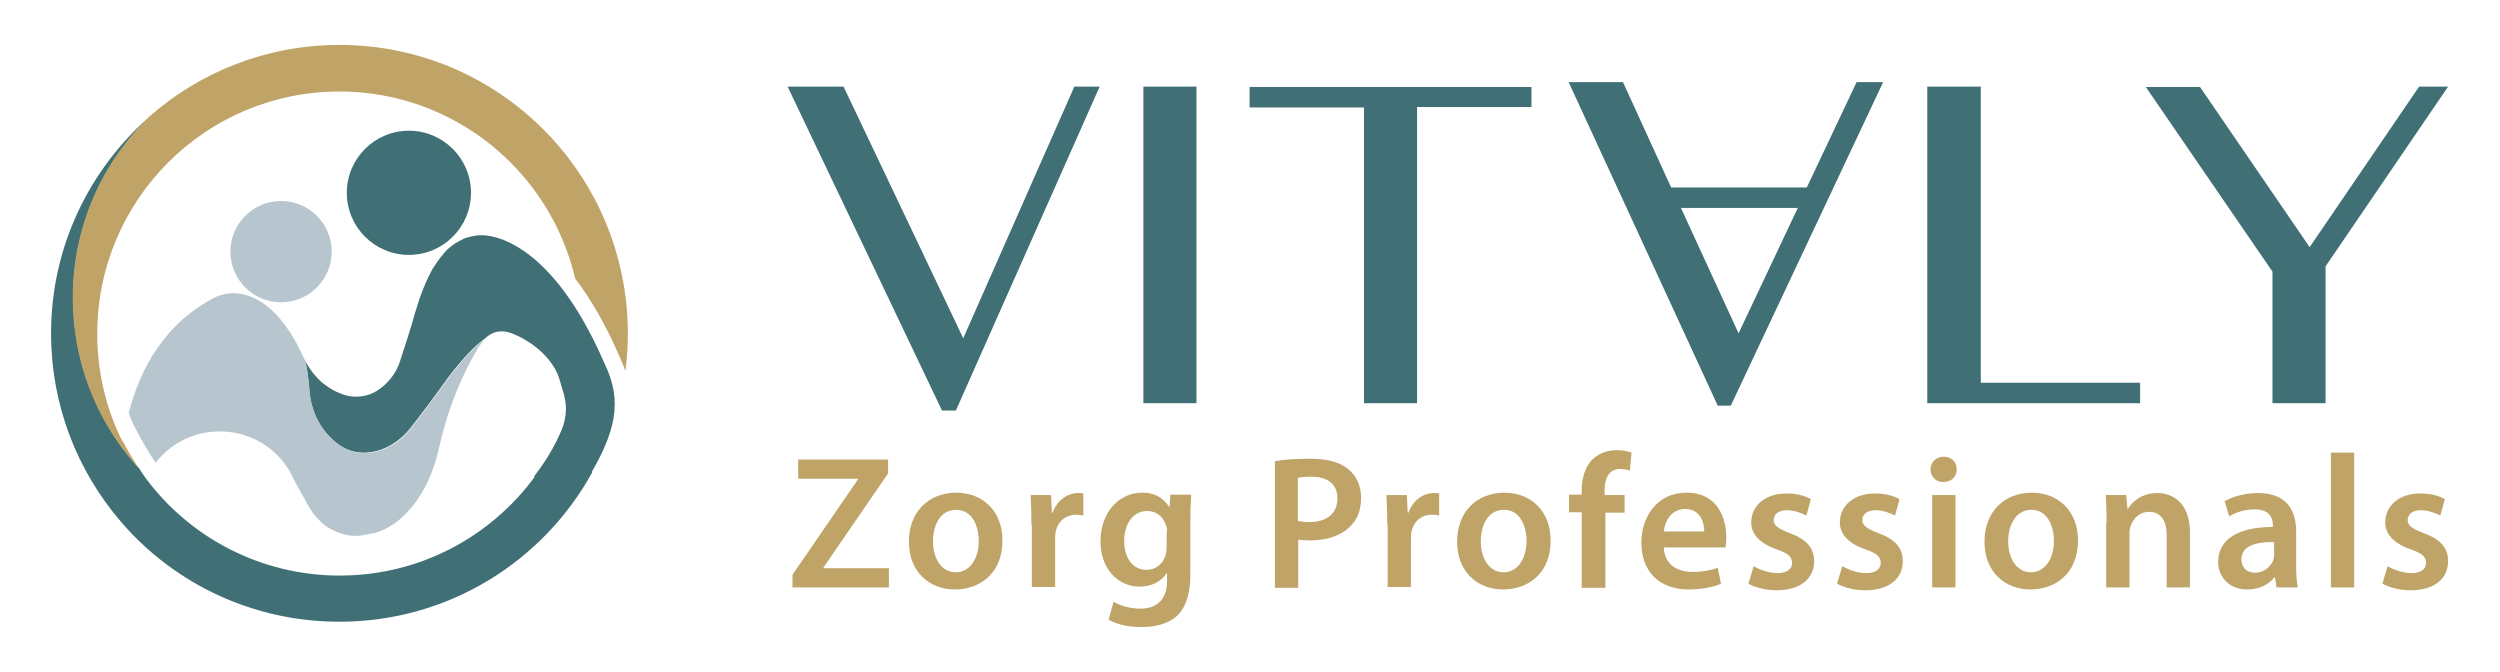
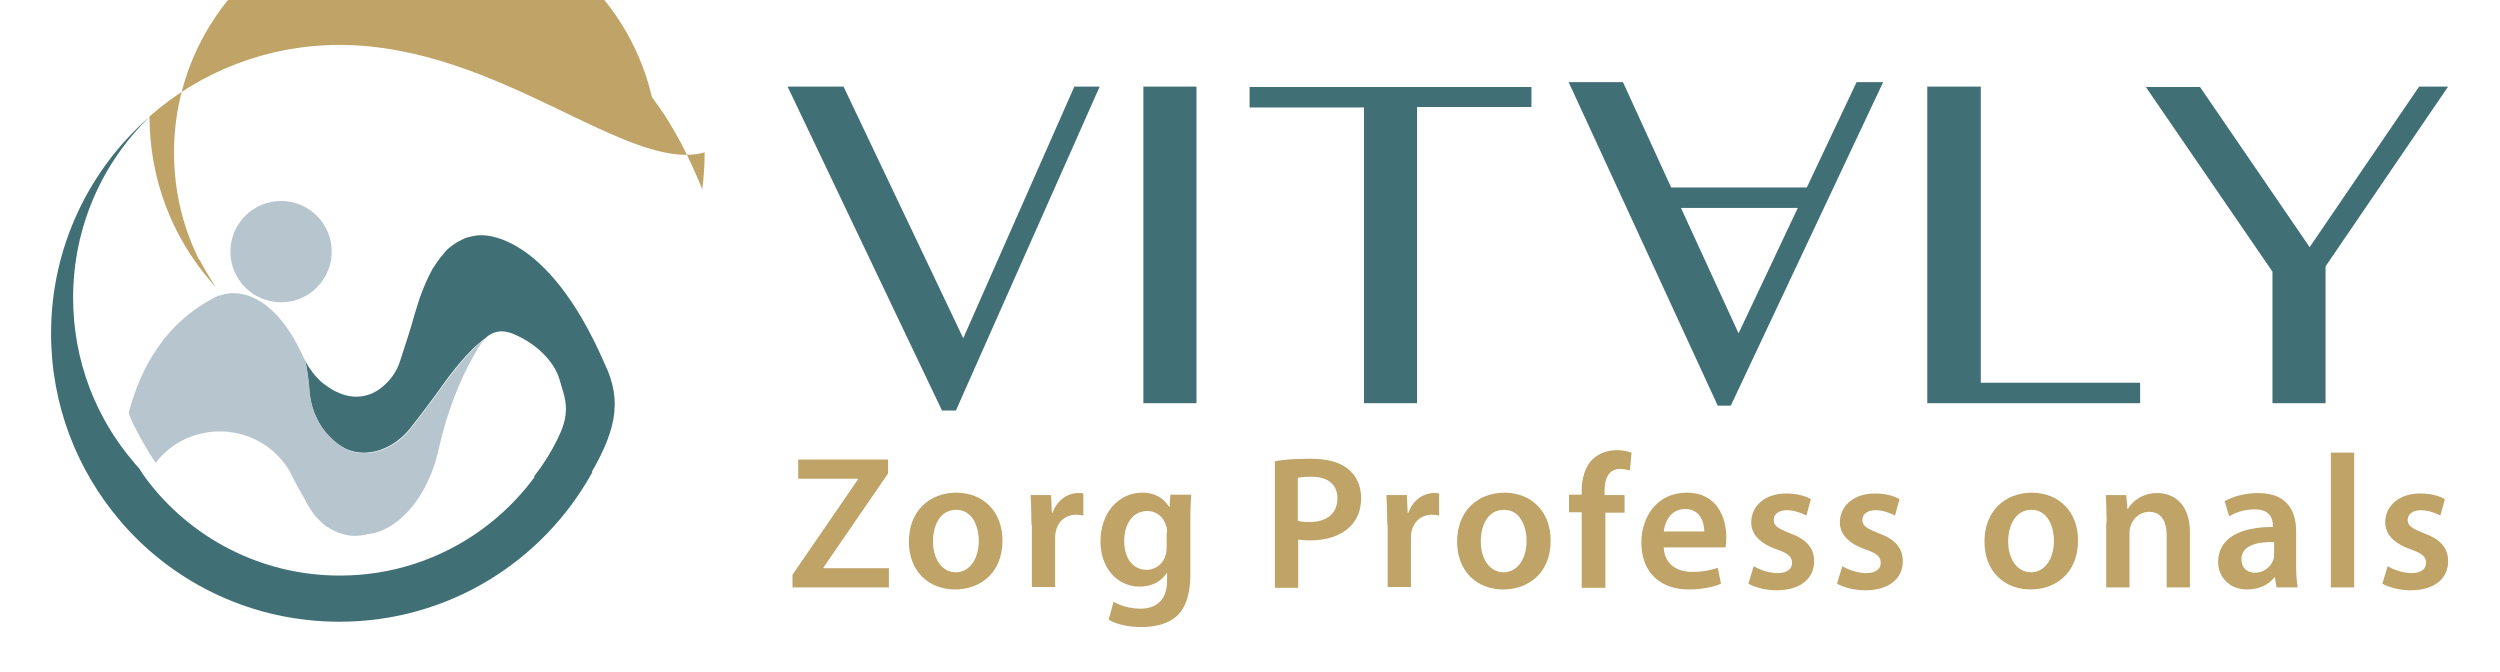
<svg xmlns="http://www.w3.org/2000/svg" version="1.1" id="Layer_1" x="0px" y="0px" viewBox="0 0 612 164.5" style="enable-background:new 0 0 612 164.5;" xml:space="preserve">
  <style type="text/css">
	.st0{fill:#971446;}
	.st1{fill:none;}
	.st2{fill:#407075;}
	.st3{fill:#B7C6CE;}
	.st4{fill:#BFA367;}
</style>
  <g id="XMLID_00000060021574078935482480000002771379719281384079_">
    <g id="XMLID_00000024716746514461738630000001505474466770316202_">
-       <path id="XMLID_00000041984650268557480460000012778759549500260235_" class="st0" d="M108.6,105.2c-0.2,0.2-0.3,0.3-0.5,0.5    C108.3,105.5,108.5,105.4,108.6,105.2z" />
      <path id="XMLID_00000096739249806271677610000000753811283364052618_" class="st1" d="M108.6,105.2c-0.2,0.2-0.3,0.3-0.5,0.5    C108.3,105.5,108.5,105.4,108.6,105.2z" />
      <path id="XMLID_00000162319774905577886690000010907785418566601877_" class="st1" d="M108.6,105.2c-0.2,0.2-0.3,0.3-0.5,0.5    C108.3,105.5,108.5,105.4,108.6,105.2z" />
      <path id="XMLID_00000052095029282957472700000014366576355607387536_" class="st2" d="M148,89L148,89    c-14.4-33.2-30.5-31.4-30.5-31.4c-0.4-0.1-3.1,0.4-4.1,0.9c-1,0.5-1.9,1-2.7,1.6c-0.8,0.6-1.5,1.2-2,1.9c-1.2,1.3-2,2.6-2.8,3.8    c-0.7,1.3-1.3,2.5-1.8,3.7c-0.5,1.2-1,2.4-1.4,3.6c-0.4,1.2-0.8,2.5-1.1,3.5c-1.1,4-2.4,7.9-3.7,11.9c-0.8,2.5-2.4,4.7-4.4,6.3    c-2,1.6-3.9,2.2-5.9,2.3c-2,0.1-3.9-0.5-5.7-1.4c-1.1-0.6-2.1-1.3-3-2c-1.7-1.5-3.1-3.3-4.2-5.4c0.5,2.1,0.8,4.5,1,7.2    c0.2,2.8,1,5.5,2.4,8c0.7,1.2,1.5,2.3,2.5,3.3c1.6,1.7,3.4,3,5.5,3.6c2.1,0.6,4.4,0.6,7.1-0.3c2.8-1,5.2-2.8,7.1-5.1    c2.9-3.7,5.7-7.4,8.4-11.2c0.7-1,1.6-2.2,2.5-3.3c0.9-1.1,1.8-2.2,2.8-3.3c1-1.1,2.1-2.2,3.4-3.3c0.4-0.3,0.8-0.7,1.3-1    c1.7-1.7,3.9-2.3,6.6-1.3c5.6,2.2,10.4,6.7,11.7,11.4c1.4,5.3,4.6,9.4-6.3,23.7c0,0.1,12.5,1.6,12.5,1.6    C150.9,105.9,152.5,98.3,148,89z" />
      <path id="XMLID_00000081620522274627183480000016149279271672640654_" class="st3" d="M114.1,87.3c-1,1.1-1.9,2.2-2.8,3.3    c-0.9,1.1-1.7,2.3-2.5,3.3c-2.7,3.8-5.5,7.5-8.4,11.2c-1.8,2.3-4.3,4.1-7.1,5.1c-2.7,0.9-5,0.9-7.1,0.3c-2.1-0.7-4-2-5.5-3.6    c-1-1-1.8-2.1-2.5-3.3c-1.4-2.4-2.2-5.1-2.4-8c-0.2-2.7-0.6-5.1-1-7.2c-0.1-0.2-0.2-0.4-0.3-0.5c-9-20.2-20.2-15.7-20.2-15.7    c-0.4,0.1-0.8,0.2-1.1,0.3c-12.9,6.4-18.9,17.8-21.7,28.6c0.4,1,0.8,2.1,1.3,3.1l0.9,1.7c1,1.9,2.5,4.6,4.4,7.4    c8.3-10.8,25.2-10.2,32.6,1.7c0.1,0.2,0.2,0.3,0.3,0.5c0.1,0.1,0.1,0.3,0.2,0.4c1,2.1,2.1,4.1,3.3,6.1l0.4,0.8    c0.2,0.3,0.3,0.6,0.5,0.9c0.4,0.6,0.8,1.3,1.3,2c0.5,0.7,1.2,1.4,1.9,2.1c0.2,0.2,0.4,0.4,0.6,0.5l0.3,0.3l0.3,0.2l0.1,0.1    l0.2,0.1l0.2,0.1l0.2,0.1c0.2,0.2,0.5,0.3,0.7,0.4c1,0.6,2.3,1.1,3.8,1.4c1.4,0.3,3.1,0.2,4.5-0.1c0.3-0.1,0.6-0.2,0.9-0.2    c5.6-0.6,14-7,17.1-21.2c0.3-1.4,0.7-2.9,1.1-4.3c-0.2,0.2-0.3,0.3-0.5,0.5c0.2-0.2,0.3-0.3,0.5-0.5c1.9-7,4.8-14,8.5-20.1    c0.5-0.8,1-1.4,1.5-2c-0.4,0.3-0.9,0.7-1.3,1C116.2,85.1,115.1,86.2,114.1,87.3z" />
      <path id="XMLID_00000147905694090252543260000002628490095932802184_" class="st2" d="M32.8,113.2c-9.3-10.8-14.9-24.9-14.9-40.3    c0-17.4,7.2-33.2,18.8-44.4C21.9,41.4,12.5,60.4,12.5,81.6c0,17.6,6.4,33.6,17,46c0.2,0.2,0.4,0.5,0.6,0.7    c12.9,14.7,31.9,23.9,53,23.9c26.7,0,49.9-14.8,61.9-36.6c-0.2-0.6-0.5-1.1-0.7-1.7c-0.6-1.5-1.3-3-1.9-4.6    c-1.1-2.6-2.3-5.2-3.4-7.8c-8.2,23-30.1,39.4-55.8,39.4c-19.4,0-36.7-9.3-47.5-23.8c0,0,0,0,0,0c-0.6-0.8-1.1-1.6-1.6-2.4    c-0.3-0.3-0.5-0.6-0.8-0.9C33.1,113.6,32.9,113.4,32.8,113.2z" />
-       <path id="XMLID_00000143614850043331487850000018380961201770729607_" class="st4" d="M83.1,11c-17.8,0-34.1,6.6-46.5,17.5    C25,39.7,17.8,55.4,17.8,72.9c0,15.4,5.6,29.5,14.9,40.3c0.2,0.2,0.4,0.4,0.5,0.6c0.3,0.3,0.5,0.6,0.8,0.9c-1.7-2.6-3.1-5.1-4-6.8    c0,0.1,0,0.1,0,0.2c-4-7.9-6.2-16.9-6.2-26.4c0-32.7,26.5-59.3,59.3-59.3c28.1,0,51.6,19.6,57.7,45.8c3.9,5.1,7.6,11.5,10.9,19.2    c0.5,1.1,1,2.3,1.4,3.4c0.4-3,0.6-6,0.6-9.1C153.7,42.6,122.1,11,83.1,11z" />
+       <path id="XMLID_00000143614850043331487850000018380961201770729607_" class="st4" d="M83.1,11c-17.8,0-34.1,6.6-46.5,17.5    c0,15.4,5.6,29.5,14.9,40.3c0.2,0.2,0.4,0.4,0.5,0.6c0.3,0.3,0.5,0.6,0.8,0.9c-1.7-2.6-3.1-5.1-4-6.8    c0,0.1,0,0.1,0,0.2c-4-7.9-6.2-16.9-6.2-26.4c0-32.7,26.5-59.3,59.3-59.3c28.1,0,51.6,19.6,57.7,45.8c3.9,5.1,7.6,11.5,10.9,19.2    c0.5,1.1,1,2.3,1.4,3.4c0.4-3,0.6-6,0.6-9.1C153.7,42.6,122.1,11,83.1,11z" />
      <circle id="XMLID_00000183216950653900546330000006429440679155106484_" class="st3" cx="68.8" cy="61.6" r="12.4" />
-       <circle id="XMLID_00000101066417208336090250000017688849855337618860_" class="st2" cx="100.1" cy="47.2" r="15.2" />
    </g>
  </g>
  <g>
    <g>
      <path class="st2" d="M206.5,21.2l29.3,61.6l27.2-61.6h6.2l-35.2,79.3h-3.4l-37.8-79.3H206.5z" />
      <path class="st2" d="M279.9,21.2h13v77.5h-13V21.2z" />
      <path class="st2" d="M374.9,21.2v5h-28v72.5h-13V26.3h-28v-5H374.9z" />
    </g>
  </g>
  <g>
    <g>
      <path class="st2" d="M420.5,99.3l-36.5-79.2h13.3l11.8,25.8h33.2l12.2-25.8h6.5l-37.3,79.2H420.5z M440.1,50.9h-28.6l14.1,30.7    L440.1,50.9z" />
    </g>
  </g>
  <g>
    <g>
      <path class="st2" d="M471.9,21.2h13v72.5h39v5h-52.1V21.2z" />
      <path class="st2" d="M538.5,21.2l26.9,39.3l26.8-39.3h7.1l-30,44v33.5h-13V66.5l-31-45.2H538.5z" />
    </g>
  </g>
  <g>
    <path class="st4" d="M194,140.7l16-23.3v-0.2h-14.6v-4.7h22v3.4l-15.8,23v0.2h16v4.7H194V140.7z" />
    <path class="st4" d="M245.4,132.3c0,8.3-5.8,12-11.6,12c-6.4,0-11.3-4.4-11.3-11.7c0-7.4,4.9-12,11.7-12   C240.9,120.7,245.4,125.4,245.4,132.3z M228.4,132.5c0,4.4,2.2,7.6,5.6,7.6c3.3,0,5.6-3.2,5.6-7.7c0-3.6-1.6-7.6-5.5-7.6   C230,124.8,228.4,128.8,228.4,132.5z" />
    <path class="st4" d="M252.5,128.5c0-3-0.1-5.3-0.2-7.3h5l0.2,4.3h0.2c1.1-3.2,3.8-4.8,6.2-4.8c0.6,0,0.9,0,1.3,0.1v5.4   c-0.5-0.1-1-0.2-1.7-0.2c-2.7,0-4.6,1.7-5.1,4.3c-0.1,0.5-0.1,1.1-0.1,1.7v11.7h-5.7V128.5z" />
    <path class="st4" d="M291.6,121.2c-0.1,1.5-0.2,3.4-0.2,6.5v12.8c0,4.7-1,8.1-3.3,10.3c-2.4,2.1-5.6,2.7-8.8,2.7   c-2.9,0-5.9-0.6-7.9-1.8l1.2-4.4c1.5,0.9,3.9,1.7,6.6,1.7c3.7,0,6.5-2,6.5-6.8v-1.9h-0.1c-1.3,2-3.6,3.3-6.6,3.3   c-5.6,0-9.6-4.7-9.6-11c0-7.5,4.8-12,10.2-12c3.5,0,5.5,1.7,6.6,3.5h0.1l0.2-3H291.6z M285.7,130.3c0-0.6,0-1.1-0.2-1.5   c-0.6-2.1-2.2-3.7-4.7-3.7c-3.2,0-5.6,2.8-5.6,7.4c0,3.8,1.9,7,5.5,7c2.1,0,4-1.4,4.6-3.5c0.2-0.6,0.3-1.4,0.3-2V130.3z" />
    <path class="st4" d="M312.1,112.9c2.1-0.4,4.9-0.6,8.8-0.6c4.2,0,7.2,0.9,9.2,2.6c1.9,1.5,3.1,4,3.1,6.9c0,3-0.9,5.4-2.7,7.1   c-2.3,2.3-5.8,3.4-9.9,3.4c-1.1,0-2-0.1-2.8-0.2v11.8h-5.7V112.9z M317.7,127.5c0.7,0.2,1.6,0.3,2.8,0.3c4.3,0,6.9-2.1,6.9-5.8   c0-3.5-2.4-5.3-6.4-5.3c-1.6,0-2.7,0.1-3.3,0.3V127.5z" />
    <path class="st4" d="M339.6,128.5c0-3-0.1-5.3-0.2-7.3h5l0.2,4.3h0.2c1.1-3.2,3.8-4.8,6.2-4.8c0.6,0,0.9,0,1.3,0.1v5.4   c-0.5-0.1-1-0.2-1.7-0.2c-2.7,0-4.6,1.7-5.1,4.3c-0.1,0.5-0.1,1.1-0.1,1.7v11.7h-5.7V128.5z" />
    <path class="st4" d="M379.6,132.3c0,8.3-5.8,12-11.6,12c-6.4,0-11.3-4.4-11.3-11.7c0-7.4,4.9-12,11.7-12   C375.1,120.7,379.6,125.4,379.6,132.3z M362.5,132.5c0,4.4,2.2,7.6,5.6,7.6c3.3,0,5.6-3.2,5.6-7.7c0-3.6-1.6-7.6-5.5-7.6   C364.1,124.8,362.5,128.8,362.5,132.5z" />
    <path class="st4" d="M387.2,143.8v-18.4h-3.1v-4.3h3.1v-1c0-2.9,0.8-5.9,2.7-7.7c1.7-1.6,3.9-2.2,5.9-2.2c1.5,0,2.7,0.3,3.6,0.6   l-0.4,4.4c-0.6-0.2-1.4-0.4-2.4-0.4c-2.8,0-3.8,2.4-3.8,5.2v1.2h4.9v4.3H393v18.4H387.2z" />
    <path class="st4" d="M407.3,134.1c0.2,4.1,3.3,5.9,7,5.9c2.6,0,4.5-0.4,6.2-1l0.8,3.9c-1.9,0.8-4.6,1.4-7.9,1.4   c-7.3,0-11.6-4.5-11.6-11.5c0-6.2,3.8-12.2,11.1-12.2c7.4,0,9.7,6,9.7,11c0,1.1-0.1,1.9-0.2,2.4H407.3z M417.2,130.1   c0-2.1-0.9-5.5-4.7-5.5c-3.5,0-5,3.2-5.2,5.5H417.2z" />
    <path class="st4" d="M429.3,138.6c1.3,0.8,3.7,1.7,5.8,1.7c2.5,0,3.6-1.1,3.6-2.5c0-1.5-0.9-2.3-3.7-3.3c-4.4-1.5-6.3-3.9-6.3-6.6   c0-4,3.3-7.1,8.6-7.1c2.5,0,4.7,0.6,6,1.4l-1.1,4c-1-0.5-2.8-1.3-4.8-1.3c-2,0-3.2,1-3.2,2.4c0,1.4,1.1,2.1,3.9,3.2   c4.1,1.5,6,3.6,6,6.9c0,4.1-3.2,7.1-9.2,7.1c-2.7,0-5.2-0.7-6.9-1.6L429.3,138.6z" />
    <path class="st4" d="M451,138.6c1.3,0.8,3.7,1.7,5.8,1.7c2.5,0,3.6-1.1,3.6-2.5c0-1.5-0.9-2.3-3.7-3.3c-4.4-1.5-6.3-3.9-6.3-6.6   c0-4,3.3-7.1,8.6-7.1c2.5,0,4.7,0.6,6,1.4l-1.1,4c-1-0.5-2.8-1.3-4.8-1.3c-2,0-3.2,1-3.2,2.4c0,1.4,1.1,2.1,3.9,3.2   c4.1,1.5,6,3.6,6,6.9c0,4.1-3.2,7.1-9.2,7.1c-2.7,0-5.2-0.7-6.9-1.6L451,138.6z" />
-     <path class="st4" d="M479,114.9c0,1.7-1.2,3.1-3.3,3.1c-1.9,0-3.1-1.4-3.1-3.1c0-1.7,1.3-3.1,3.2-3.1   C477.8,111.8,479,113.1,479,114.9z M473,143.8v-22.6h5.7v22.6H473z" />
    <path class="st4" d="M508.7,132.3c0,8.3-5.8,12-11.6,12c-6.4,0-11.3-4.4-11.3-11.7c0-7.4,4.9-12,11.7-12   C504.2,120.7,508.7,125.4,508.7,132.3z M491.6,132.5c0,4.4,2.2,7.6,5.6,7.6c3.3,0,5.6-3.2,5.6-7.7c0-3.6-1.6-7.6-5.5-7.6   C493.3,124.8,491.6,128.8,491.6,132.5z" />
    <path class="st4" d="M515.7,127.9c0-2.6-0.1-4.8-0.2-6.7h5l0.3,3.4h0.1c1-1.8,3.5-3.9,7.2-3.9c3.9,0,8,2.5,8,9.7v13.4h-5.7v-12.8   c0-3.2-1.2-5.7-4.3-5.7c-2.3,0-3.9,1.6-4.5,3.4c-0.2,0.5-0.3,1.2-0.3,1.8v13.3h-5.7V127.9z" />
    <path class="st4" d="M557.3,143.8l-0.4-2.5h-0.1c-1.4,1.8-3.7,3-6.7,3c-4.6,0-7.1-3.3-7.1-6.7c0-5.7,5.1-8.6,13.4-8.6v-0.4   c0-1.5-0.6-4-4.6-3.9c-2.2,0-4.5,0.7-6.1,1.7l-1.1-3.7c1.7-1,4.6-2,8.2-2c7.3,0,9.3,4.6,9.3,9.5v8.1c0,2.1,0.1,4.1,0.4,5.5H557.3z    M556.6,132.7c-4-0.1-7.9,0.8-7.9,4.2c0,2.2,1.5,3.3,3.3,3.3c2.3,0,3.9-1.5,4.5-3.1c0.1-0.4,0.2-0.8,0.2-1.2V132.7z" />
    <path class="st4" d="M570.6,110.8h5.7v33h-5.7V110.8z" />
    <path class="st4" d="M584.5,138.6c1.3,0.8,3.7,1.7,5.8,1.7c2.5,0,3.6-1.1,3.6-2.5c0-1.5-0.9-2.3-3.7-3.3c-4.4-1.5-6.3-3.9-6.3-6.6   c0-4,3.3-7.1,8.6-7.1c2.5,0,4.7,0.6,6,1.4l-1.1,4c-1-0.5-2.8-1.3-4.8-1.3c-2,0-3.2,1-3.2,2.4c0,1.4,1.1,2.1,3.9,3.2   c4.1,1.5,6,3.6,6,6.9c0,4.1-3.2,7.1-9.2,7.1c-2.7,0-5.2-0.7-6.9-1.6L584.5,138.6z" />
  </g>
</svg>